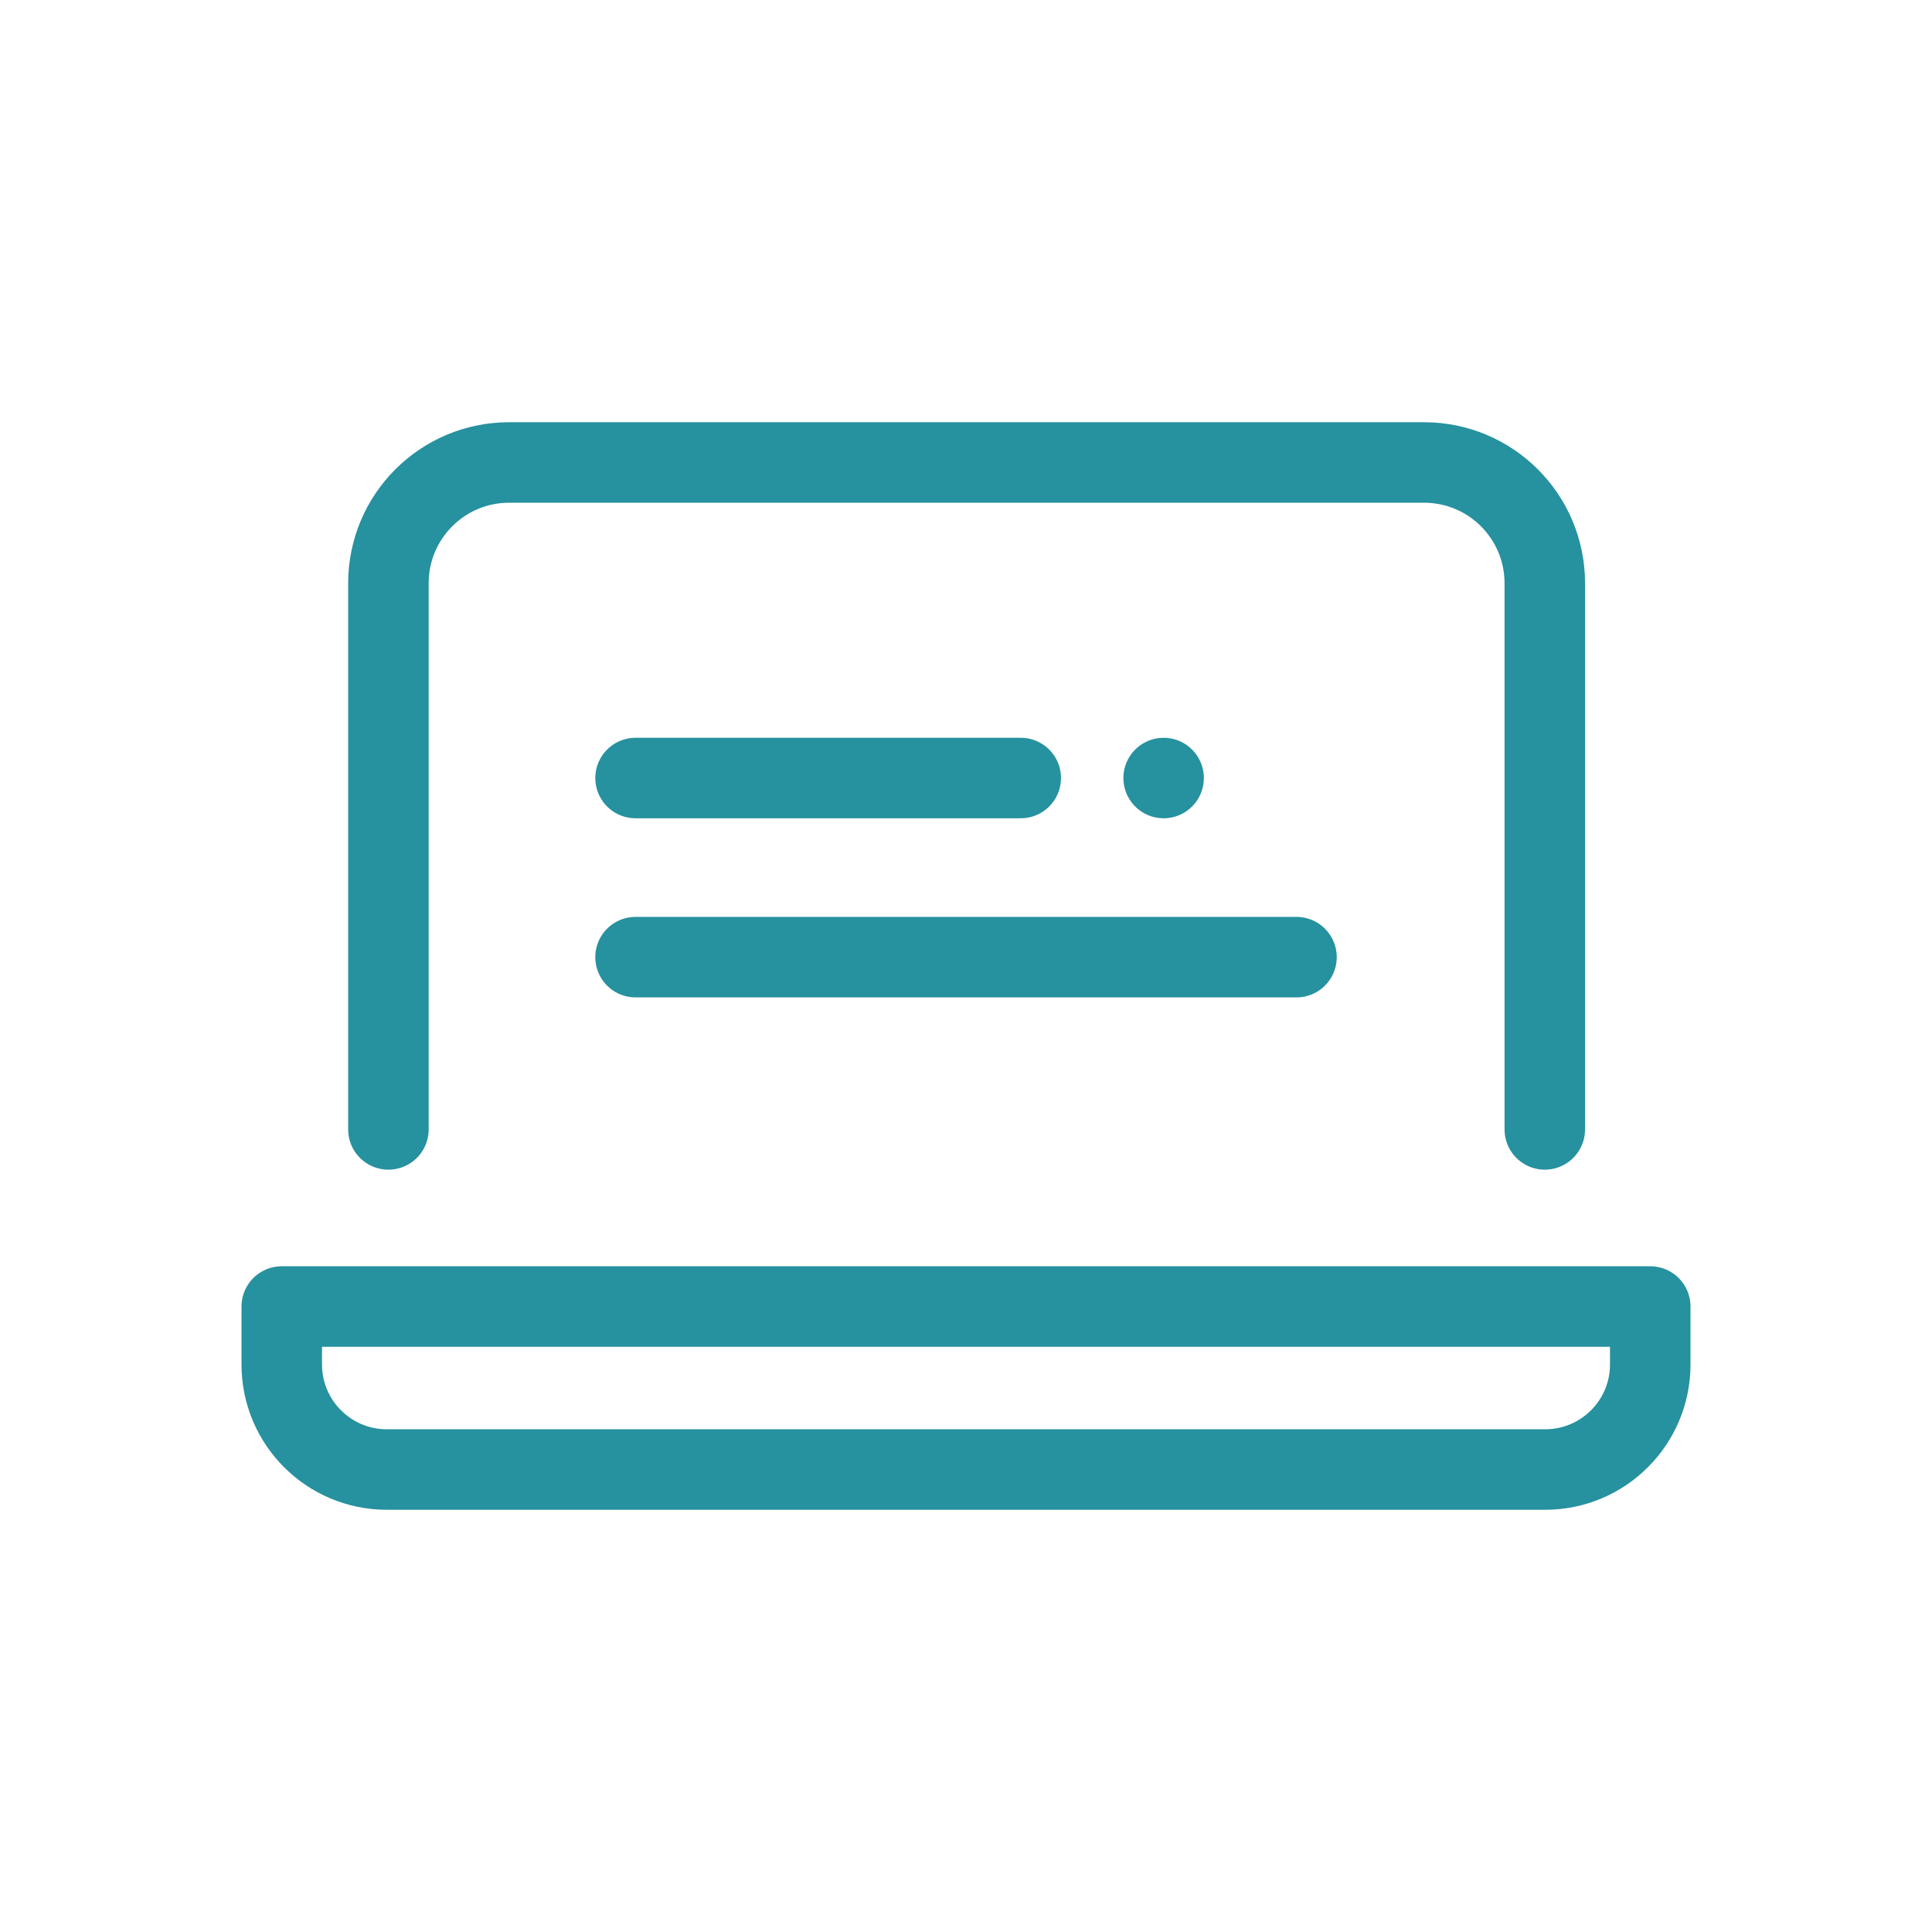
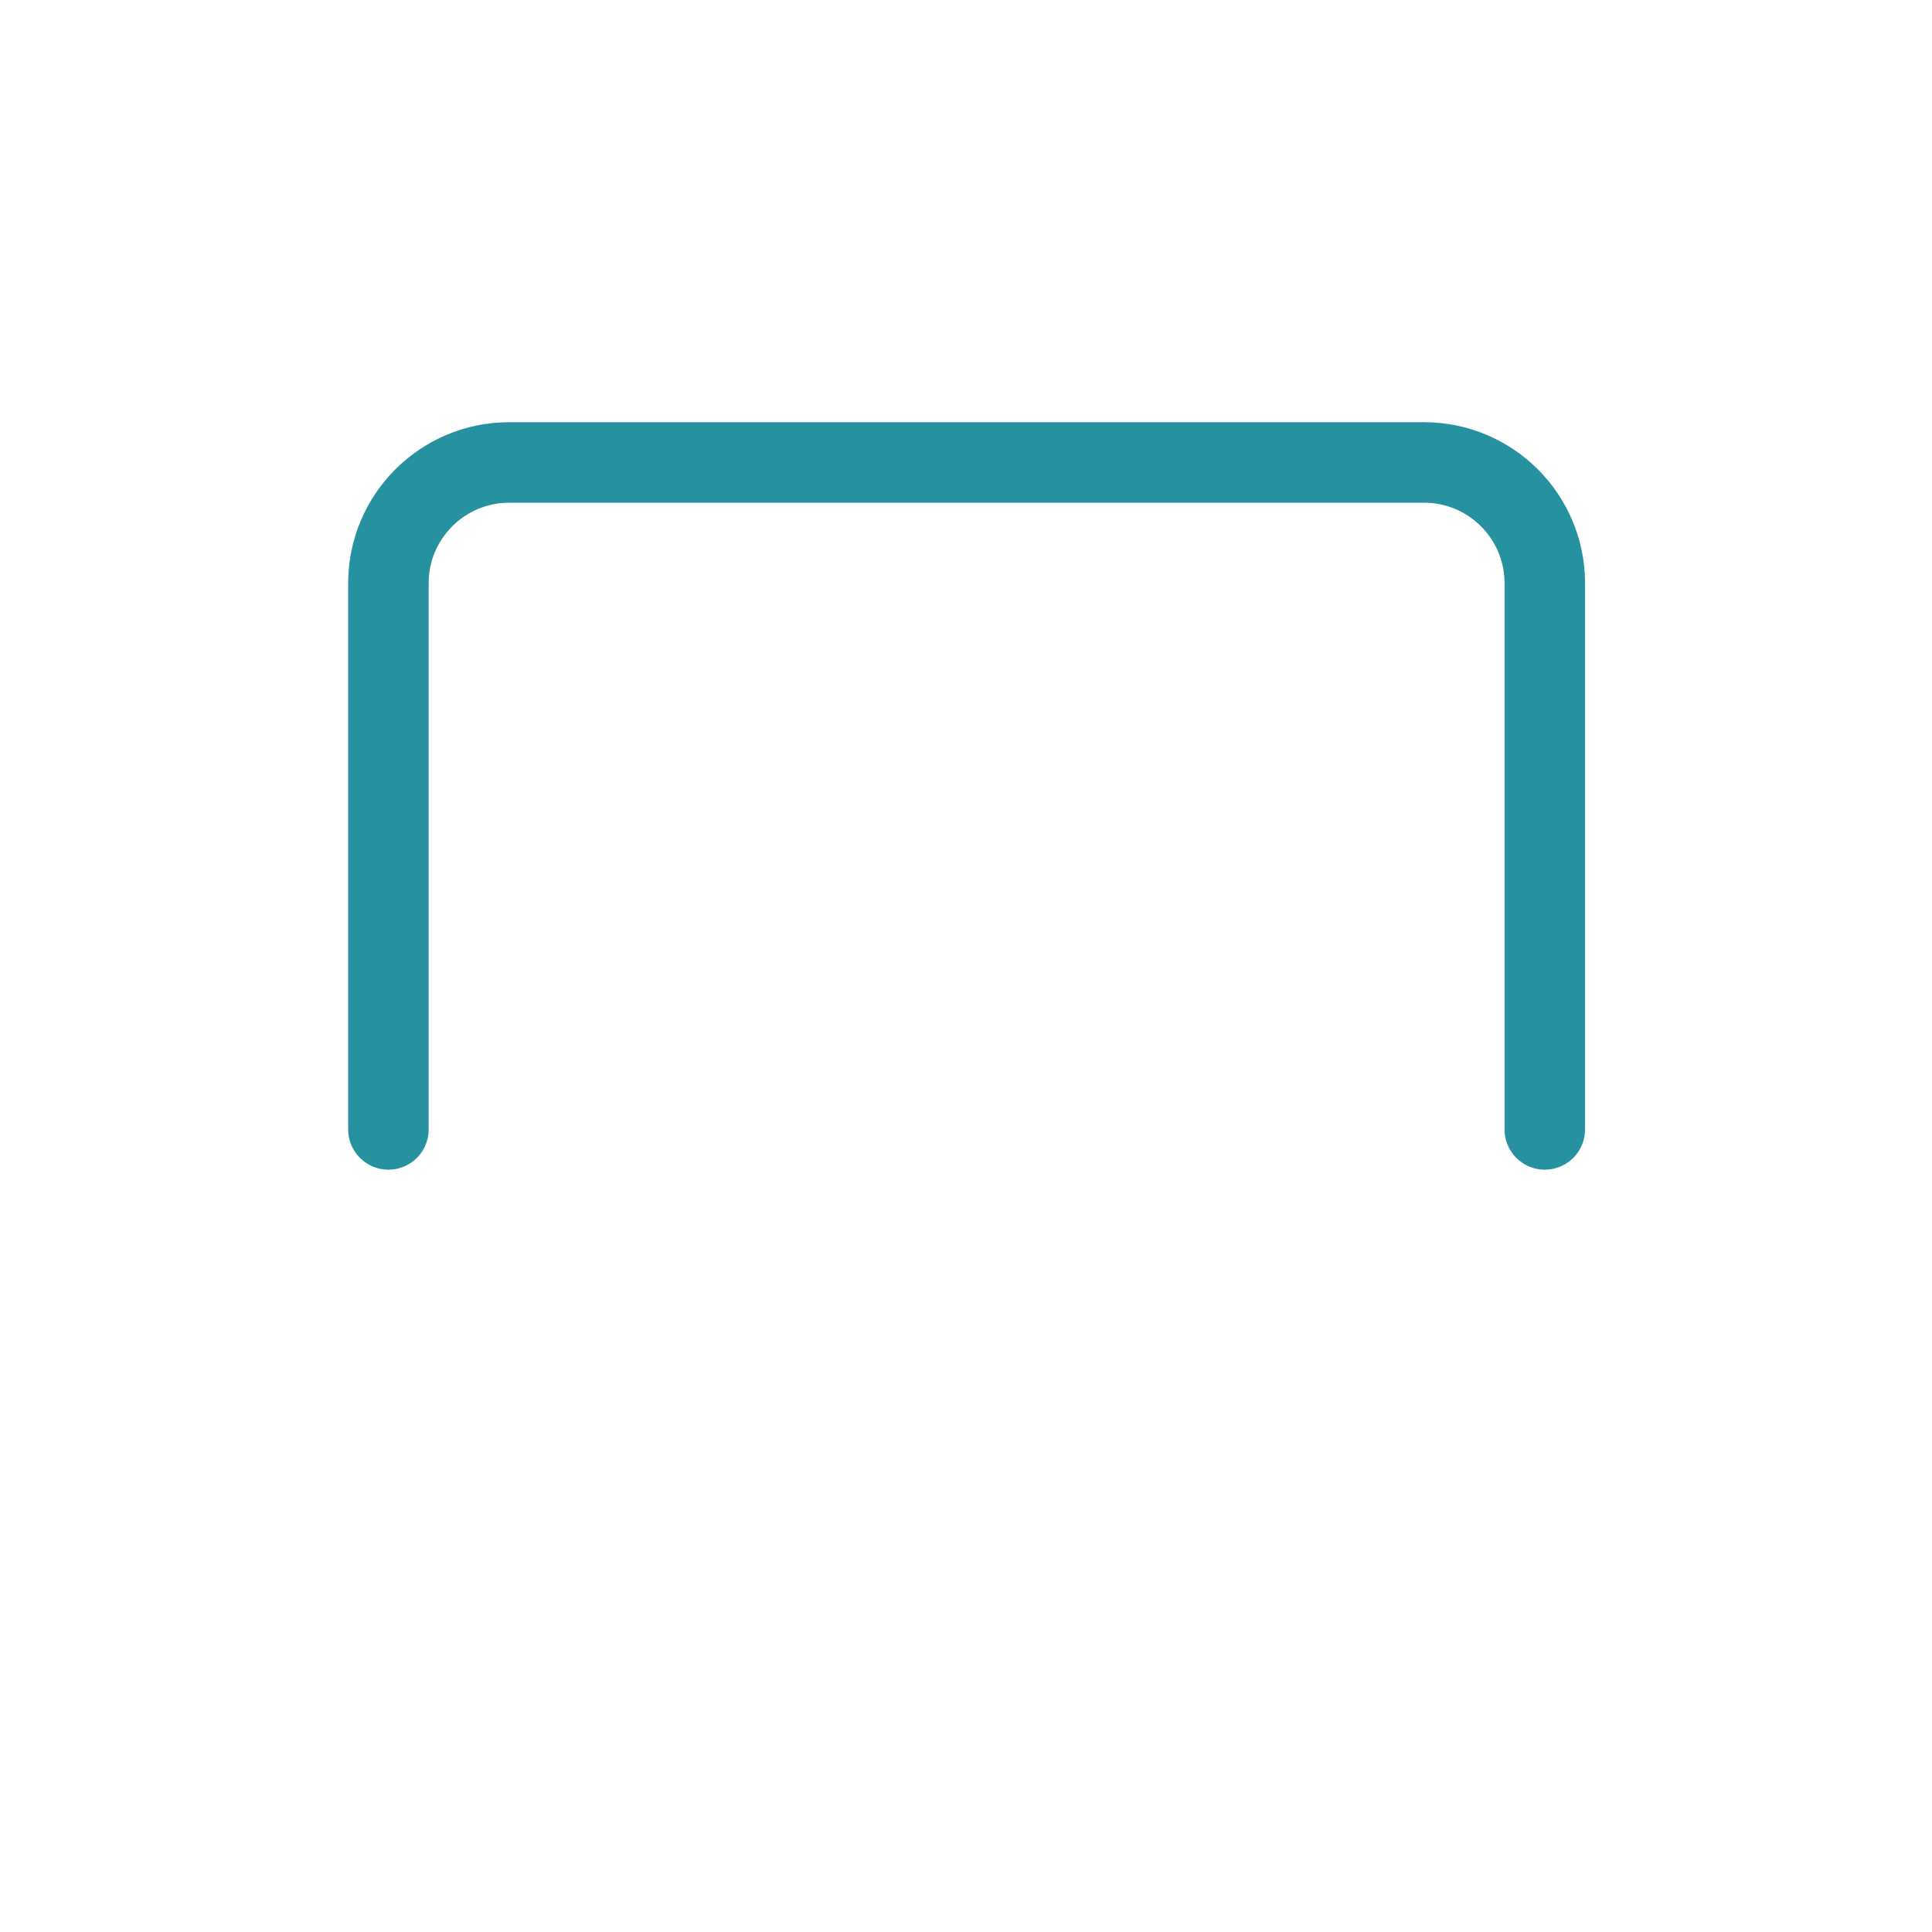
<svg xmlns="http://www.w3.org/2000/svg" width="48" height="48" viewBox="0 0 48 48" fill="none">
  <path d="M9.65 28.06V14.49C9.65 12.833 10.993 11.49 12.65 11.49H35.38C37.037 11.49 38.38 12.833 38.38 14.49V28.06" stroke="#26919F" stroke-width="2" stroke-linecap="round" stroke-linejoin="round" />
-   <path fill-rule="evenodd" clip-rule="evenodd" d="M7 32.46V33.9C7 35.341 8.169 36.51 9.61 36.51H38.39C39.831 36.51 41 35.341 41 33.9V32.46H7Z" stroke="#26919F" stroke-width="2" stroke-linecap="round" stroke-linejoin="round" />
-   <path d="M15.79 23.78H32.211" stroke="#26919F" stroke-width="2" stroke-linecap="round" stroke-linejoin="round" />
-   <path d="M15.79 19.33H25.36" stroke="#26919F" stroke-width="2" stroke-linecap="round" stroke-linejoin="round" />
-   <circle cx="28.91" cy="19.33" r="1" fill="#26919F" />
</svg>